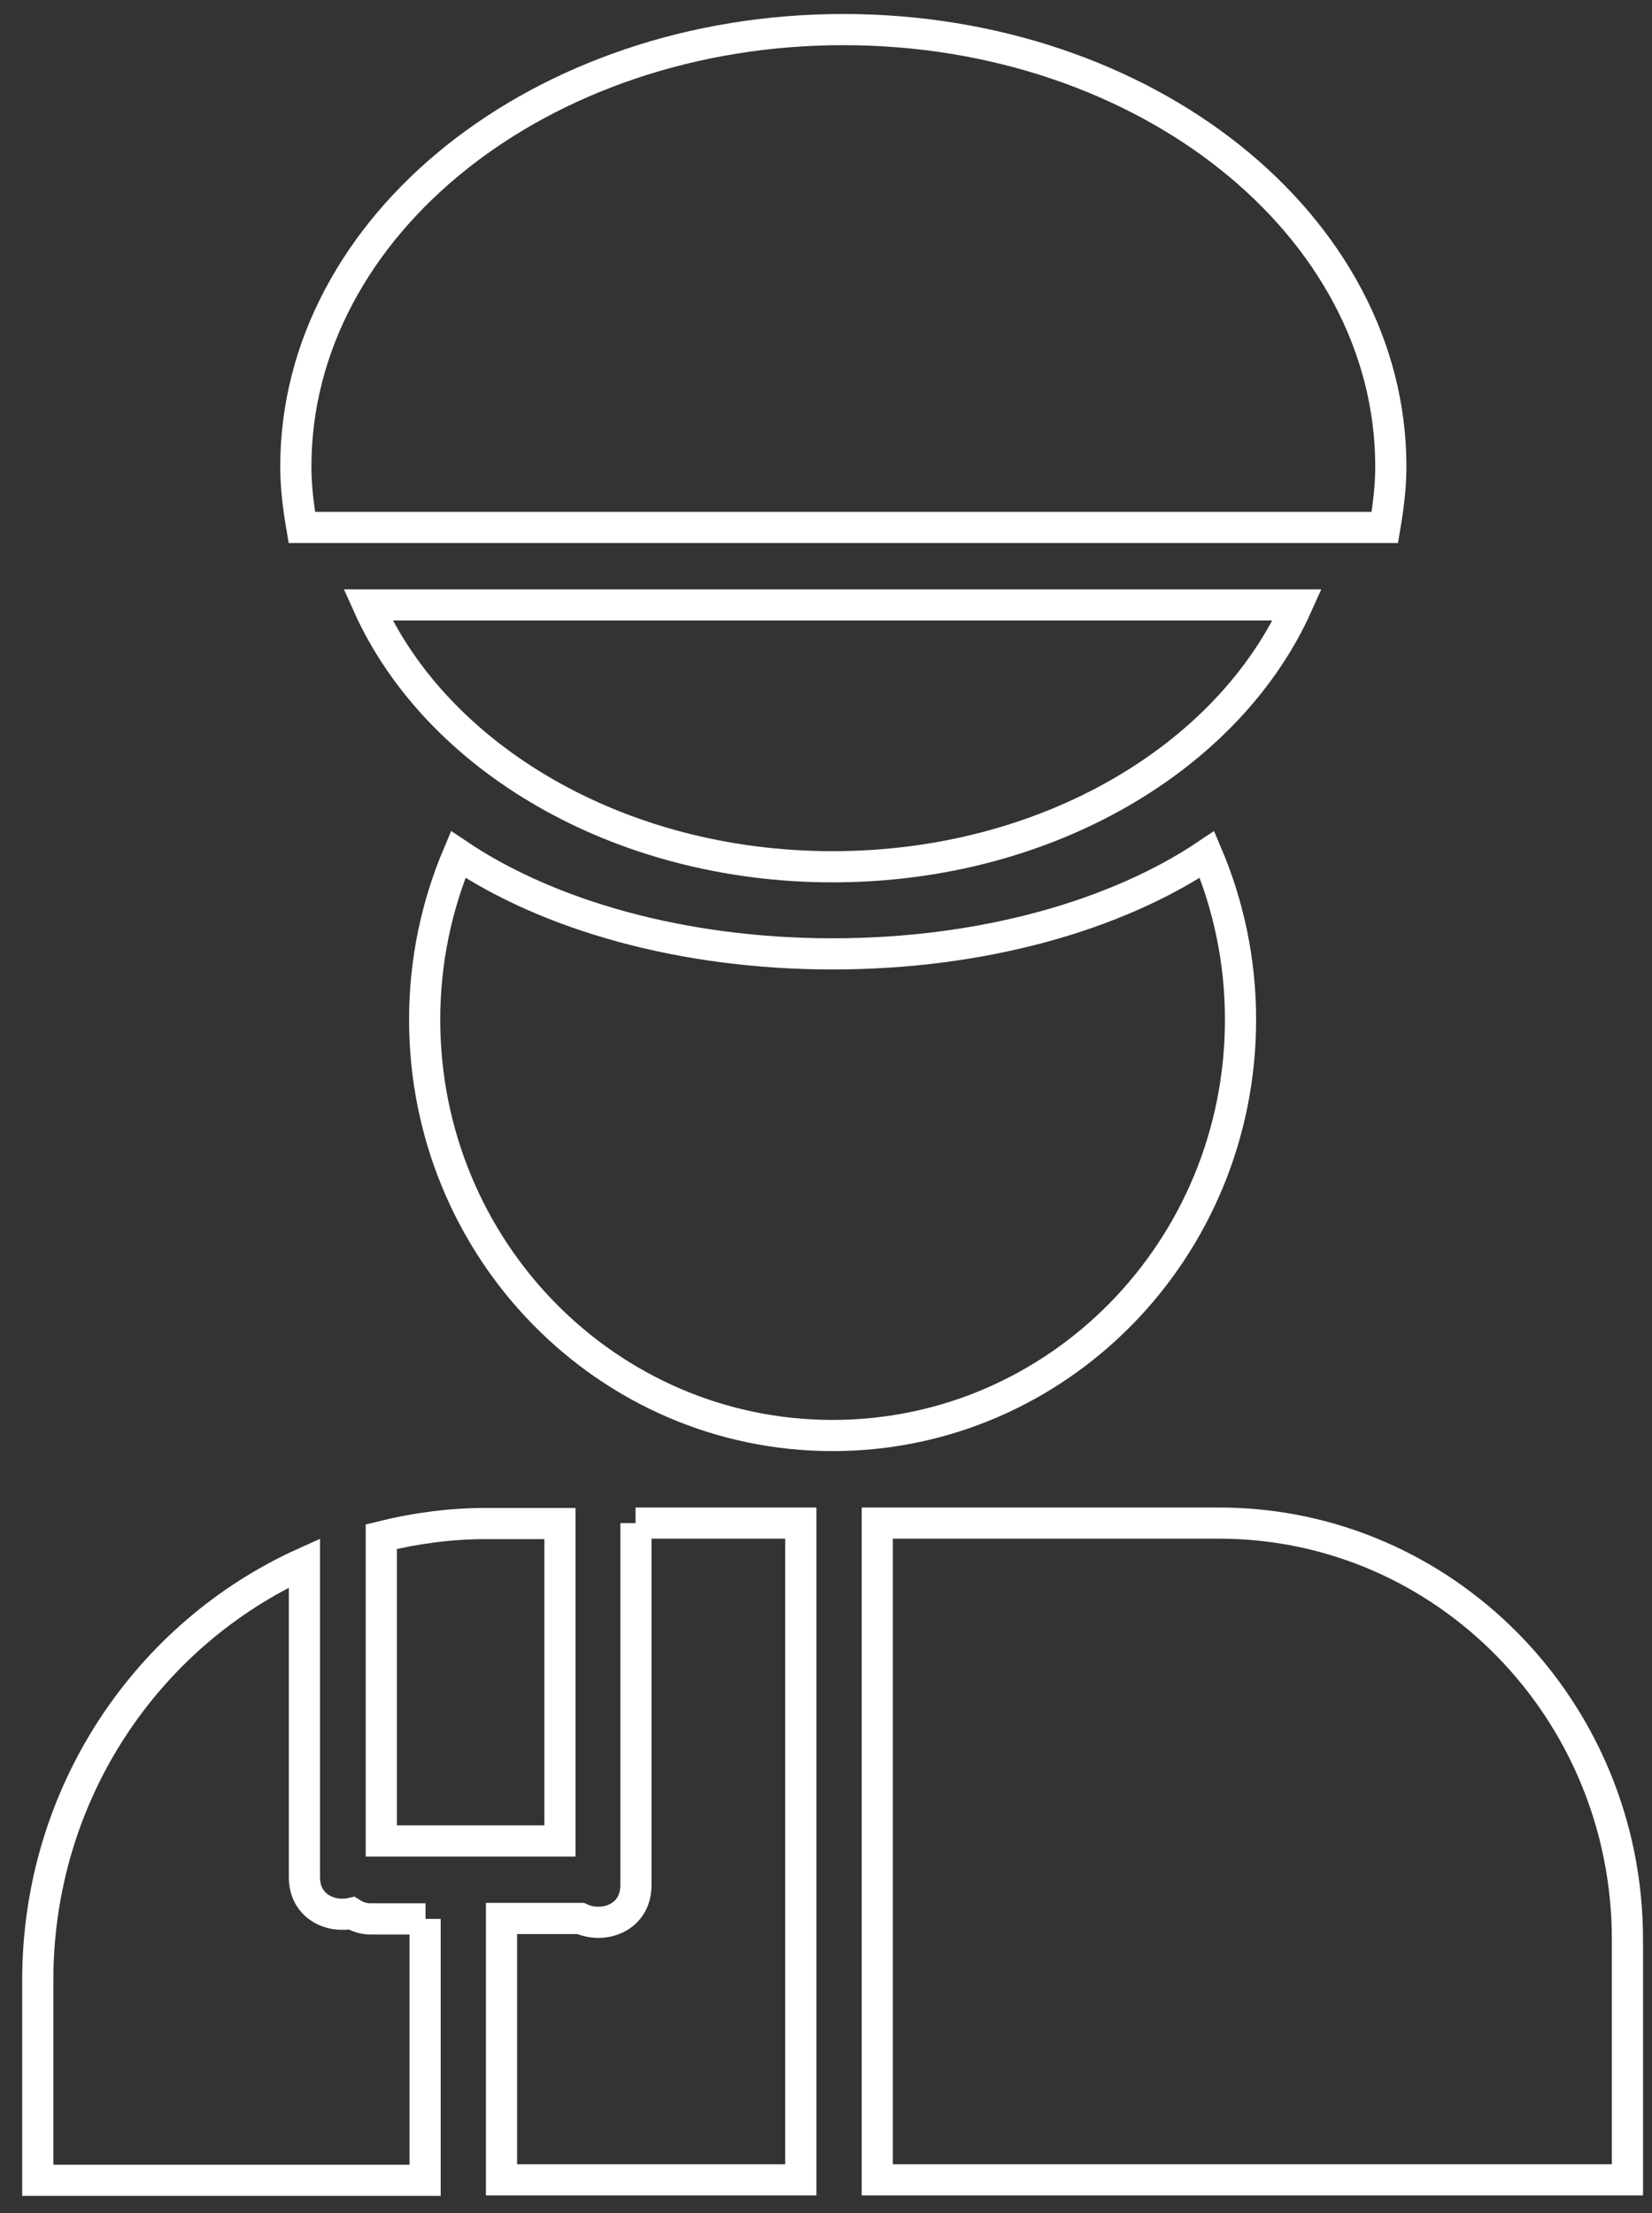
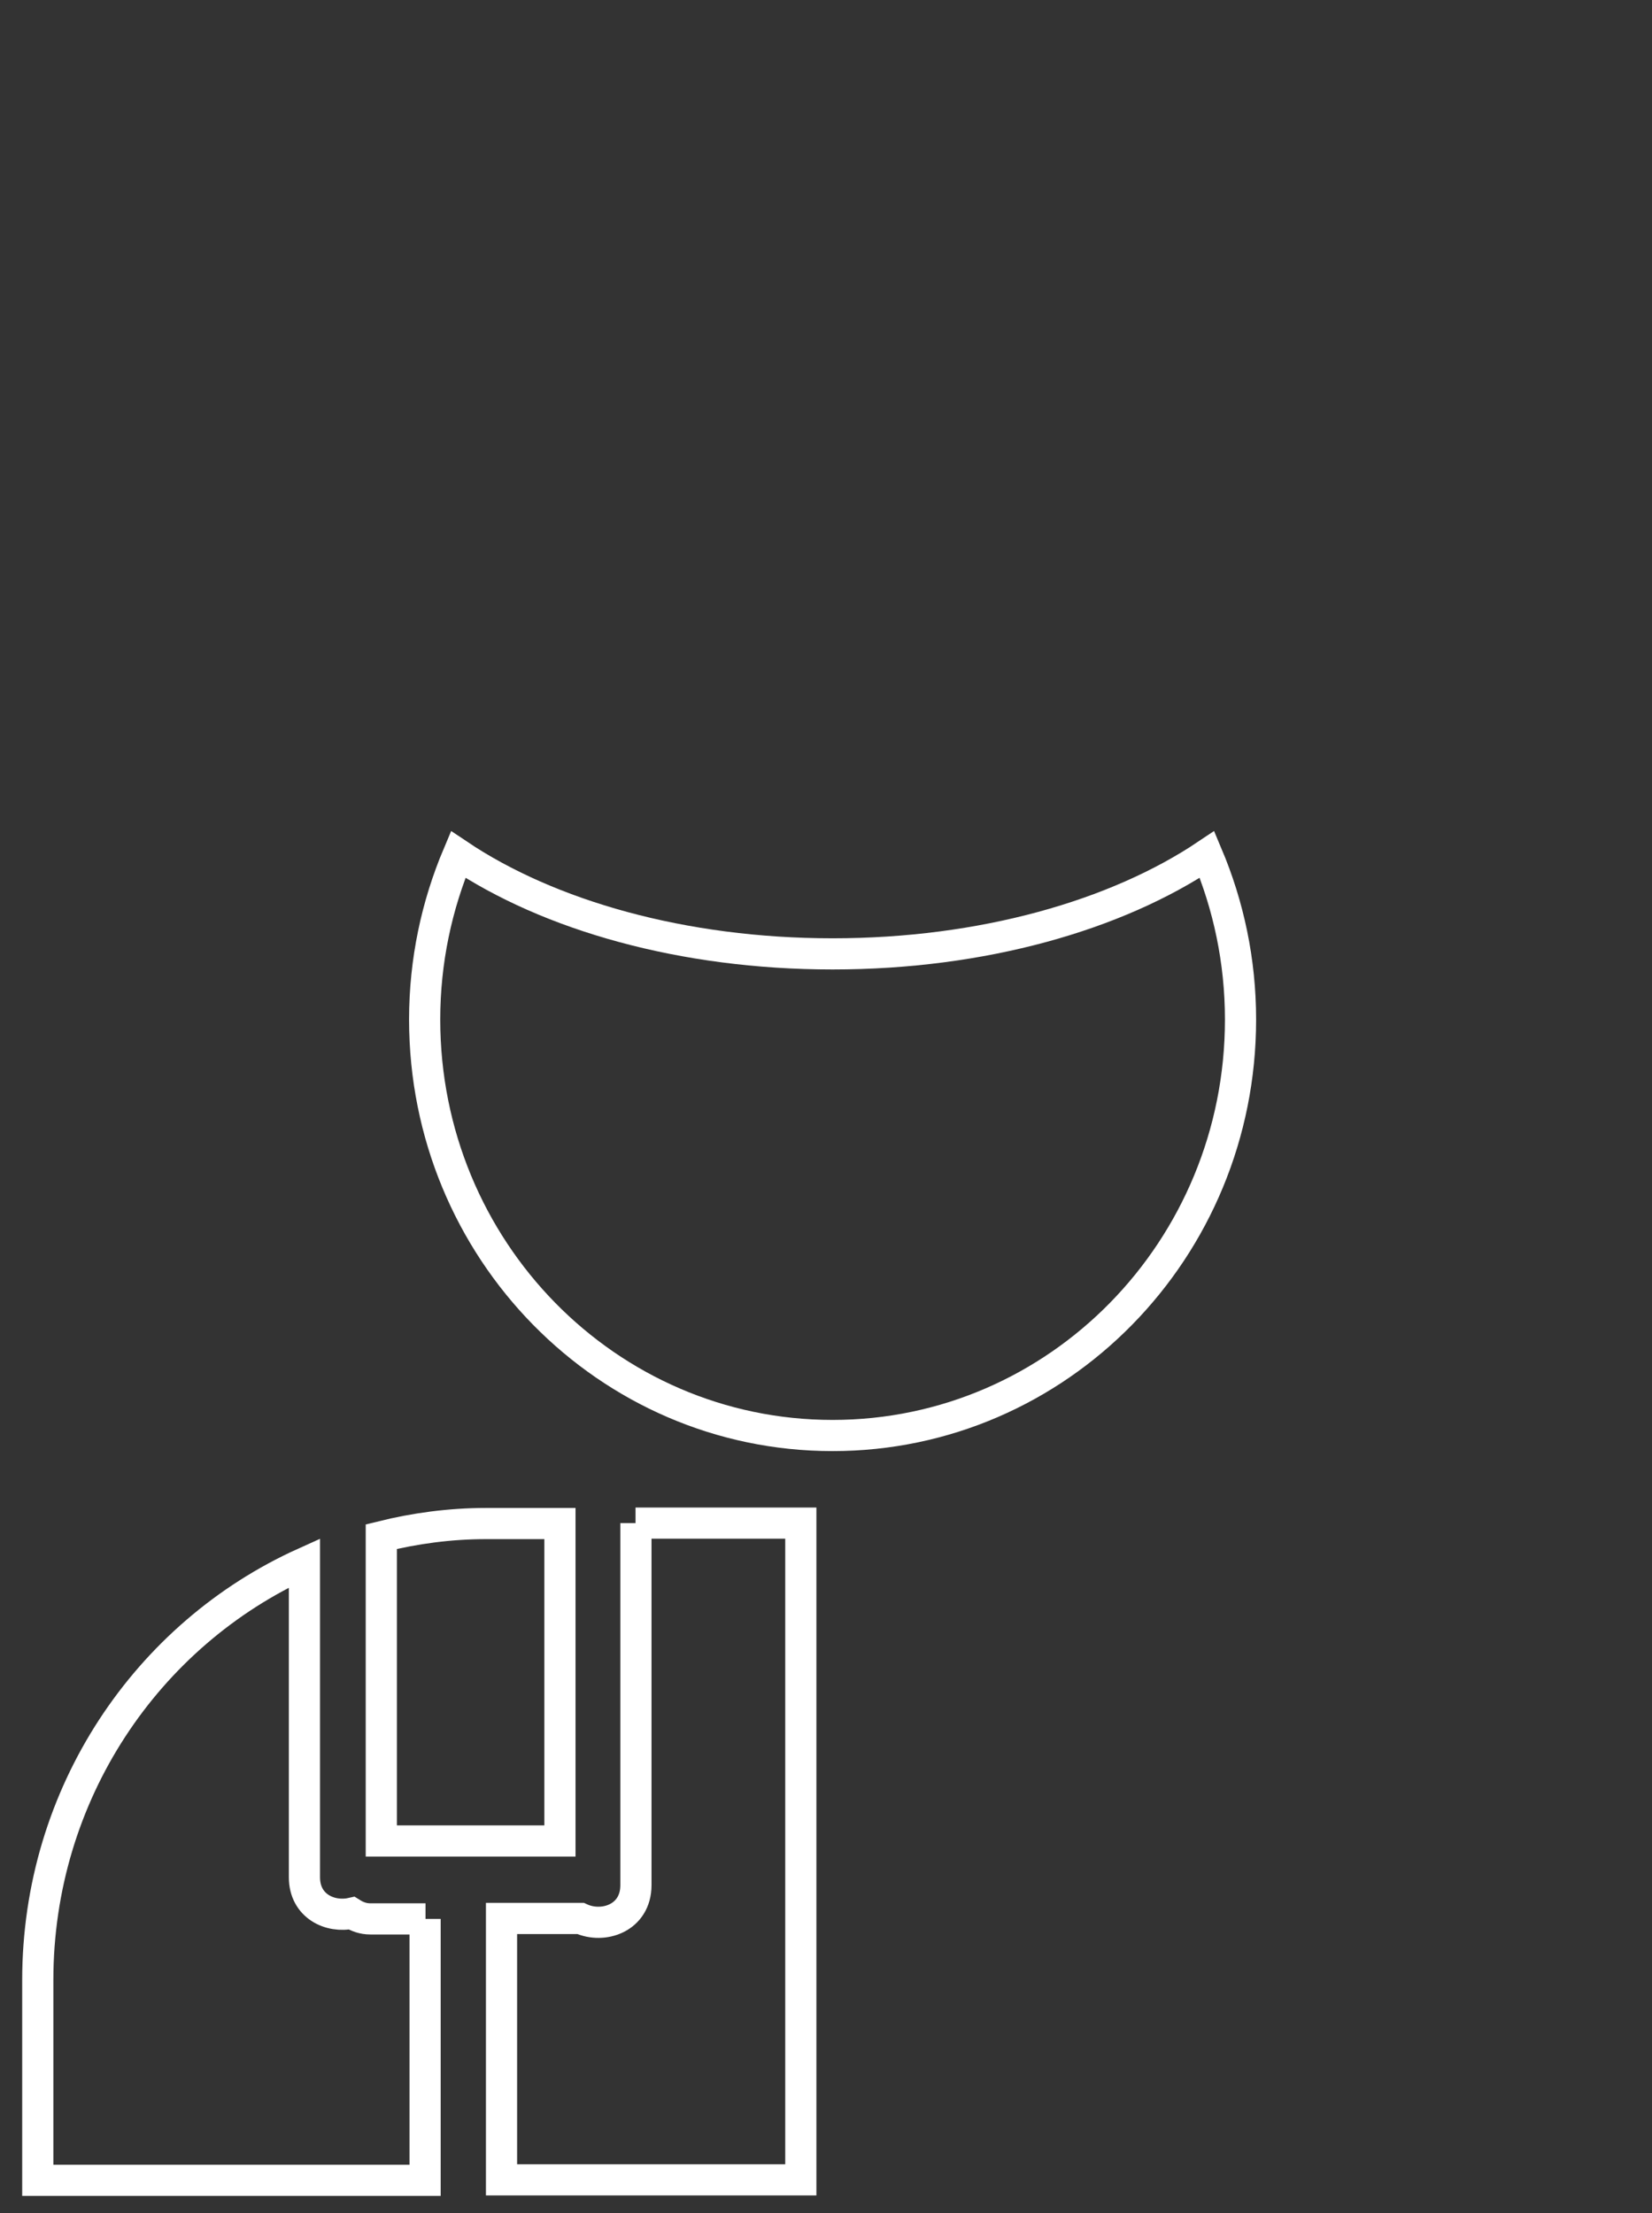
<svg xmlns="http://www.w3.org/2000/svg" width="53" height="71" viewBox="0 0 53 71" fill="none">
  <rect x="0" y="0" width="53" height="71" fill="#333333" stroke="none" />
  <path d="M17.964 59.063V48.879H15.594C14.437 48.879 13.307 49.033 12.233 49.3V59.063H17.964Z" stroke="white" style="stroke:white;stroke-opacity:1;" stroke-miterlimit="10" />
  <path d="M13.652 61.563H11.875C11.654 61.563 11.461 61.493 11.282 61.381C10.594 61.535 9.767 61.156 9.767 60.229V50.143C4.725 52.419 1.212 57.546 1.212 63.53V69.95H13.638V61.563H13.652Z" stroke="white" style="stroke:white;stroke-opacity:1;" stroke-miterlimit="10" />
  <path d="M20.402 48.865V60.482C20.402 61.535 19.355 61.886 18.625 61.549H16.09V69.935H25.692V48.865H20.389H20.402Z" stroke="white" style="stroke:white;stroke-opacity:1;" stroke-miterlimit="10" />
-   <path d="M28.145 48.865V69.935H52.212V62.224C52.212 54.849 46.343 48.865 39.111 48.865H28.145Z" stroke="white" style="stroke:white;stroke-opacity:1;" stroke-miterlimit="10" />
  <path d="M26.712 30.603C21.904 30.603 17.606 29.367 14.699 27.414C14.01 29.044 13.624 30.828 13.624 32.71C13.624 40.085 19.479 46.055 26.712 46.055C33.944 46.055 39.799 40.085 39.799 32.71C39.799 30.828 39.414 29.044 38.725 27.414C35.818 29.367 31.52 30.603 26.712 30.603Z" stroke="white" style="stroke:white;stroke-opacity:1;" stroke-miterlimit="10" />
-   <path d="M44.428 16.921C44.538 16.275 44.621 15.629 44.621 14.969C44.621 7.229 36.755 0.949 27.056 0.949C17.358 0.949 9.491 7.229 9.491 14.969C9.491 15.629 9.574 16.275 9.684 16.921H44.428Z" stroke="white" style="stroke:white;stroke-opacity:1;" stroke-miterlimit="10" />
-   <path d="M11.806 19.407C13.996 24.296 19.837 27.808 26.712 27.808C33.586 27.808 39.428 24.296 41.618 19.407H11.806Z" stroke="white" style="stroke:white;stroke-opacity:1;" stroke-miterlimit="10" />
</svg>